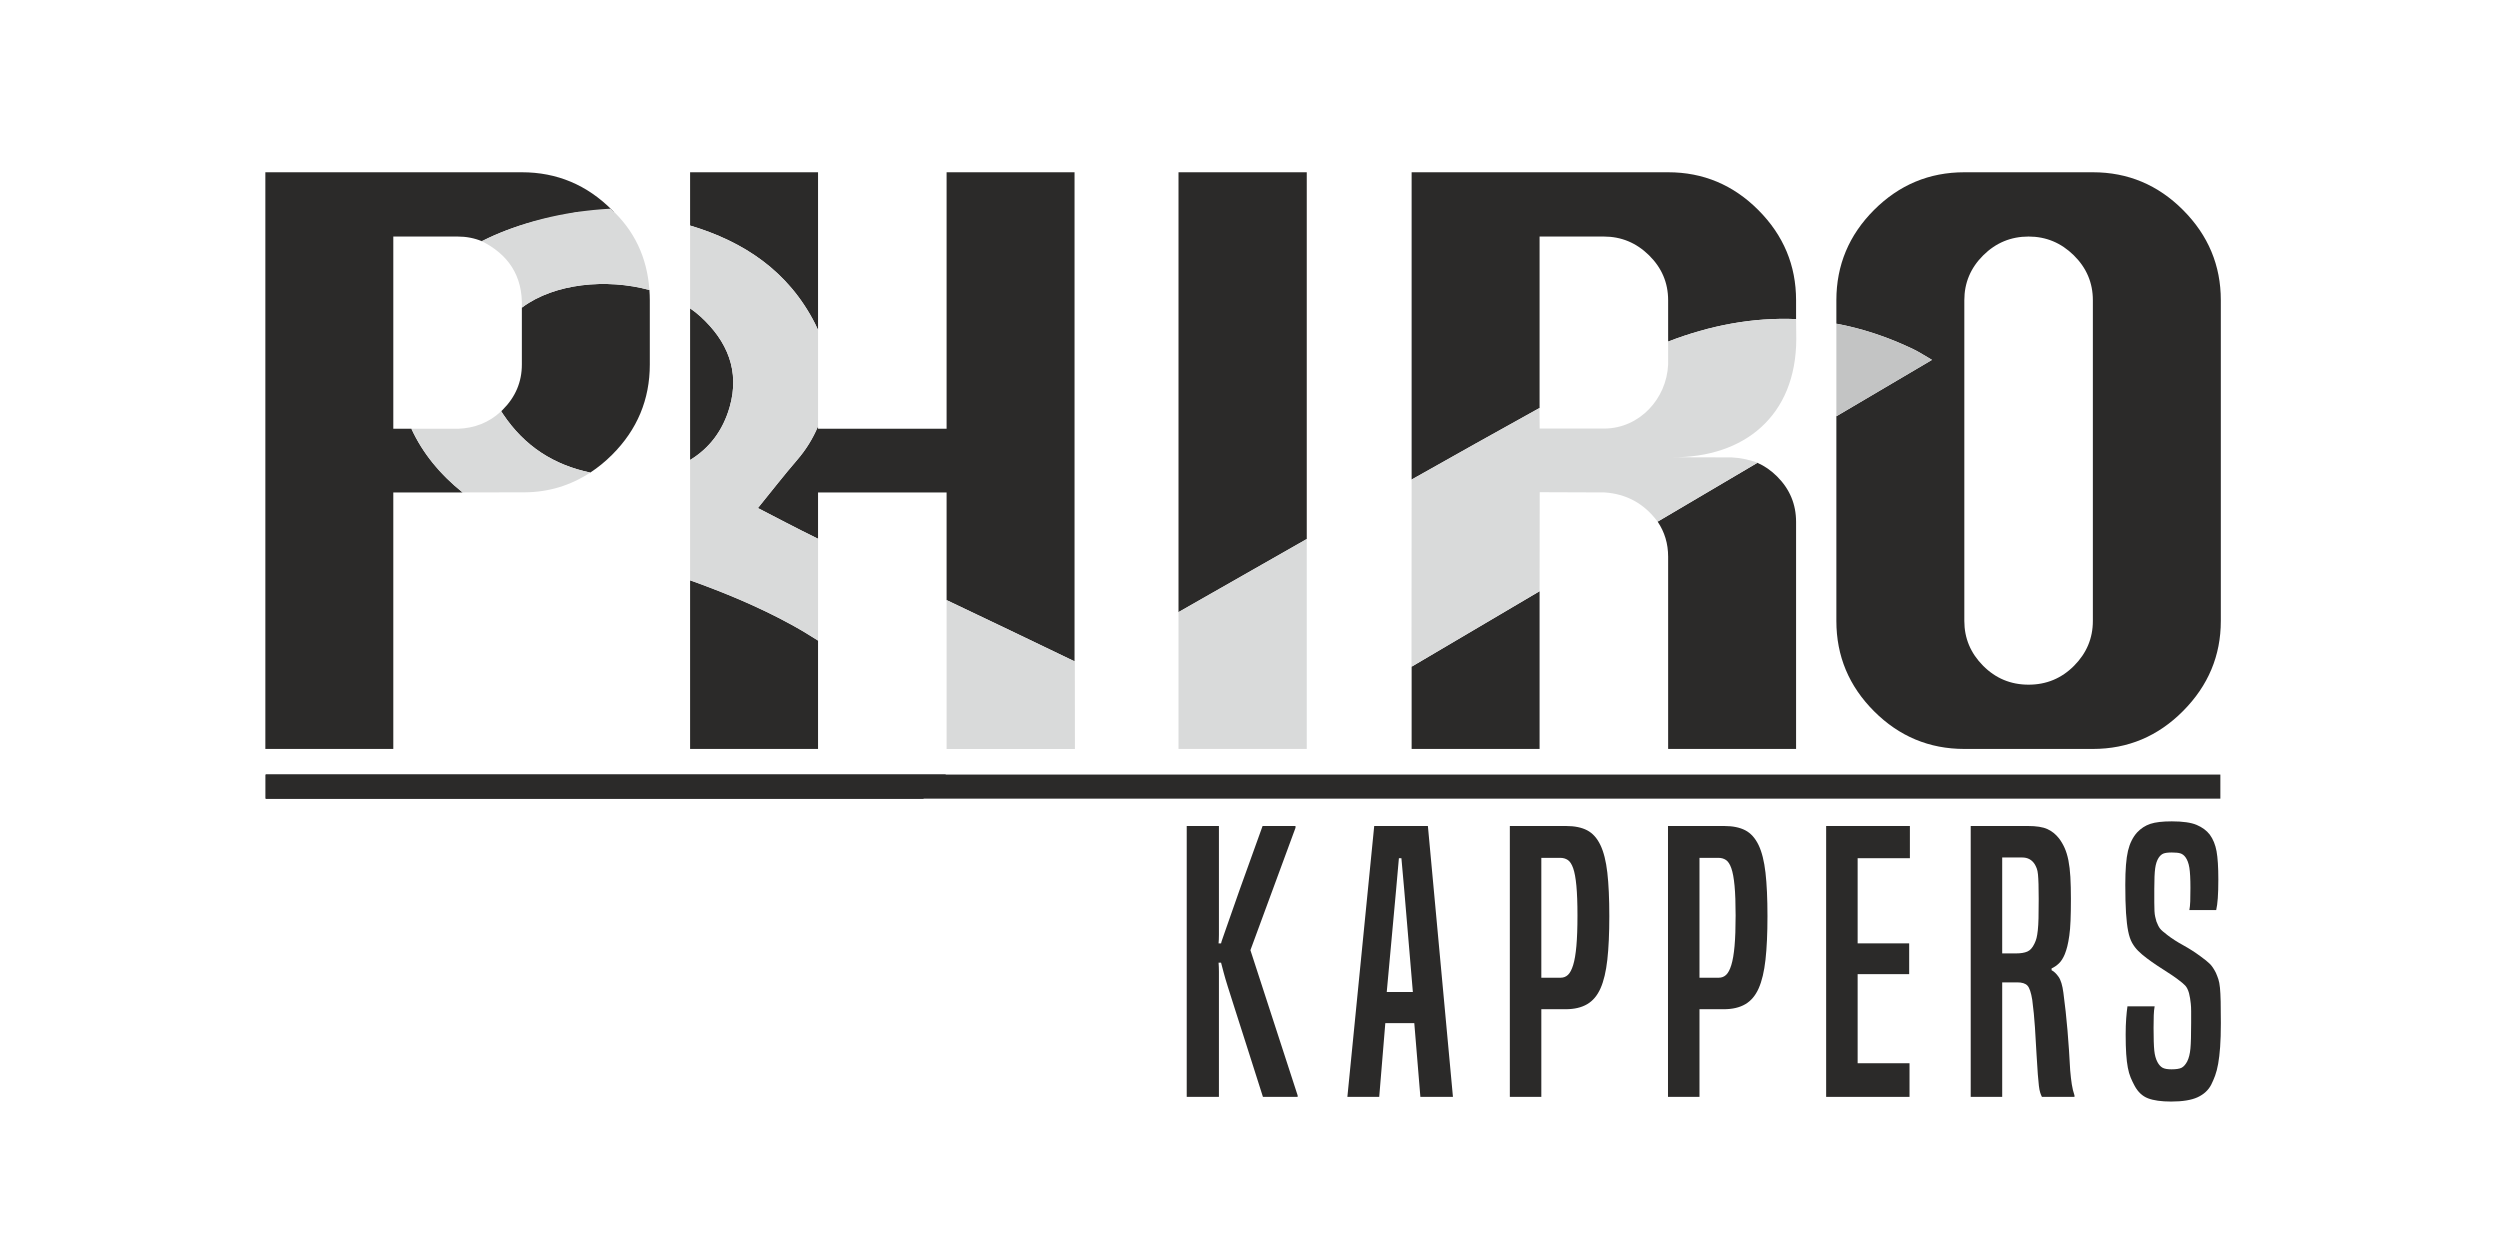
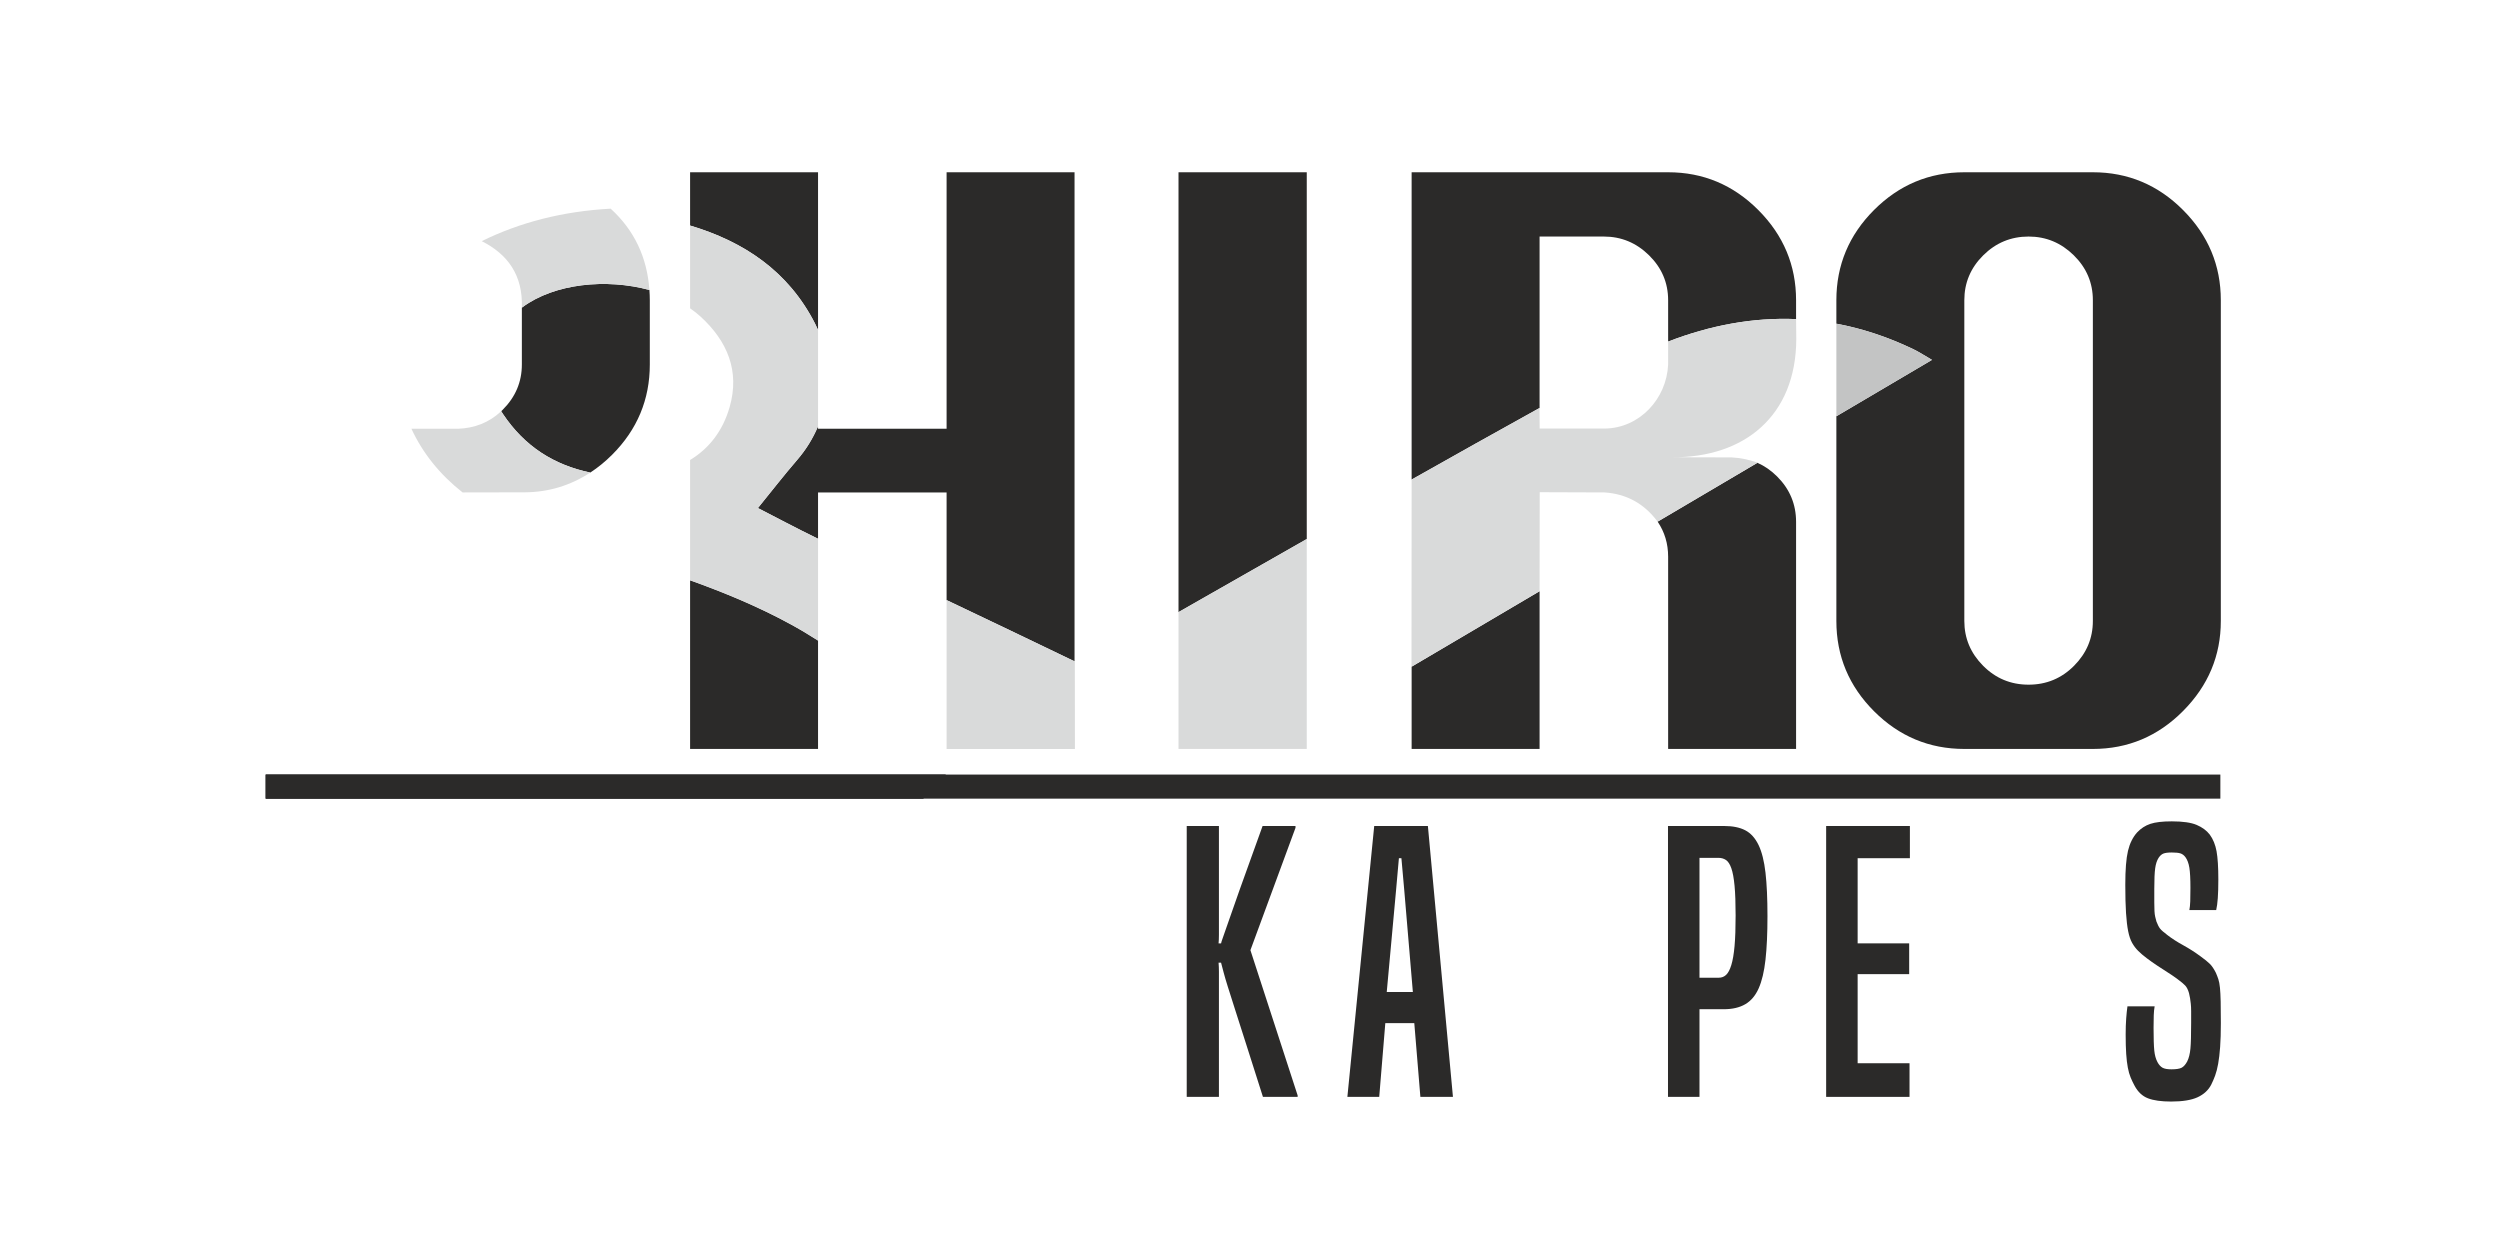
<svg xmlns="http://www.w3.org/2000/svg" xml:space="preserve" width="100mm" height="50mm" version="1.1" style="shape-rendering:geometricPrecision; text-rendering:geometricPrecision; image-rendering:optimizeQuality; fill-rule:evenodd; clip-rule:evenodd" viewBox="0 0 10000 5000">
  <defs>
    <style type="text/css">
   
    .fil3 {fill:#D9DADA}
    .fil2 {fill:#C3C4C4}
    .fil0 {fill:#2B2A29;fill-rule:nonzero}
    .fil1 {fill:black;fill-rule:nonzero}
   
  </style>
  </defs>
  <g id="Laag_x0020_1">
    <g id="_2155204022240">
-       <path class="fil0" d="M1645.71 1715.07l-72.49 0 0 -768.9 257.11 0c34.78,0 67.22,6.24 97.32,18.72 62.81,-32.65 132.2,-58.25 206.56,-78.47 58.72,-15.98 119.1,-25.91 178.73,-38.62l142.52 0c-2.35,-2.45 -4.6,-4.93 -7.01,-7.35 -100.53,-100.92 -220.87,-151.38 -361.02,-151.38l-1026.01 0 0 2306.7 511.8 0 0 -1026 277.11 0c-88.28,-72.45 -159.23,-155.27 -204.62,-254.7z" />
      <path class="fil0" d="M2599.23 1457.97l0 -257.11c0,-13.83 -0.64,-27.42 -1.63,-40.88 -172.65,-46.9 -379.49,-25.99 -507.42,68.6 -0.94,0.7 -1.83,1.43 -2.75,2.13l0 227.26c0,69.68 -25.44,129.96 -76.3,180.81 -2.09,2.11 -4.24,4.1 -6.38,6.11 2.44,3.98 4.93,7.93 7.56,11.85 86.57,129.15 203.06,202.82 348.78,233.56 30.59,-20.03 59.75,-43.7 87.36,-71.31 100.51,-100.5 150.78,-220.85 150.78,-361.02z" />
      <path class="fil0" d="M3031.58 2032.2c64.05,32.71 150.75,79.21 240.6,122.88l0 -185.31 514.21 0 0 430.66c167.71,79.84 335.37,159.79 502.63,240.56 3.15,1.53 6.19,2.87 9.17,4.11l0 -1956.03 -511.8 0 0 1026 -514.21 0 0 -9.95c-20.17,47.91 -47.8,93.12 -82.64,133.51 -54.12,62.77 -104.94,128.39 -157.96,193.57z" />
      <path class="fil0" d="M2760.38 2321.24l0 674.53 511.8 0 0 -433.48c-36.27,-23.33 -73.52,-45.55 -111.93,-66.44 -128.94,-70.18 -263.21,-125.64 -399.87,-174.61z" />
      <path class="fil0" d="M3260.11 1294.24c4.33,8.5 8.3,17.12 12.07,25.78l0 -630.95 -511.8 0 0 213.09c214.88,64.31 392.53,181.86 499.73,392.08z" />
-       <path class="fil0" d="M2918.58 1628.23c41.23,-143.9 -8.87,-263.43 -116.29,-361.82 -12.94,-11.85 -27.04,-22.82 -41.91,-33.09l0 606.63c76.12,-46.28 130.82,-116.14 158.2,-211.72z" />
      <path class="fil0" d="M5227.04 689.07l-513.01 0 0 1759.37c171.02,-97.42 341.96,-194.98 513.01,-292.34l0 -1467.03z" />
      <path class="fil0" d="M6672.54 2226.87l0 768.9 511.77 0 0 -908.26c0,-70.47 -25.22,-130.96 -75.69,-181.41 -24.02,-24.04 -50.33,-42.27 -78.93,-54.86 -133.09,78.47 -266.14,156.9 -399.19,235.35 27.98,41.26 42.04,88.02 42.04,140.28z" />
      <path class="fil0" d="M6158.33 946.17l257.08 0c69.7,0 129.97,25.04 180.82,75.09 50.84,50.06 76.31,109.93 76.31,179.6l0 165.44c167.22,-64.56 338.3,-97.18 511.77,-89.91l0 -75.53c0,-139.35 -50.27,-259.49 -150.76,-360.42 -100.54,-100.91 -220.88,-151.37 -361.01,-151.37l-1026.02 0 0 1229.15c170.26,-96.1 340.79,-191.65 511.81,-286.35l0 -685.7z" />
      <path class="fil0" d="M5646.52 2995.77l511.81 0 0 -630.76c-170.45,100.5 -341,201.06 -511.81,301.77l0 328.99z" />
      <path class="fil0" d="M7857.3 1200.86c0,-69.67 25.21,-129.54 75.69,-179.61 50.43,-50.04 110.91,-75.08 181.39,-75.08 69.7,0 129.92,25.04 180.82,75.08 50.84,50.07 76.26,109.94 76.26,179.61l0 1283.11c0,68.9 -25.01,128.55 -75.07,179.01 -50.06,50.46 -110.75,75.7 -182.01,75.7 -71.32,0 -131.95,-25.24 -182.01,-75.7 -50.07,-50.46 -75.07,-110.11 -75.07,-179.01l0 -1283.11zm-361.06 1644.14c100.54,100.52 220.88,150.77 361.06,150.77l514.16 0c140.18,0 260.52,-50.65 361.06,-151.98 100.49,-101.3 150.76,-221.24 150.76,-359.82l0 -1283.11c0,-139.35 -50.27,-259.49 -150.76,-360.42 -100.54,-100.92 -220.88,-151.37 -361.06,-151.37l-514.16 0c-140.18,0 -260.52,50.27 -361.06,150.78 -100.49,100.52 -150.76,220.86 -150.76,361.01l0 93.88c102,19.05 204.68,52.49 307.72,101.97 23.39,11.24 45.16,25.78 74.75,42.82 -127.63,75.24 -255.1,150.4 -382.47,225.51l0 818.93c0,140.18 50.27,260.52 150.76,361.03z" />
      <path class="fil1" d="M1062.67 3098.26l0 96.32 2630.42 0c30.58,-31.42 60.65,-63.58 90.31,-96.32l-2720.73 0z" />
      <polygon class="fil0" points="8881.45,3194.58 1062.67,3194.58 1062.67,3098.27 8881.45,3098.27 " />
      <path class="fil0" d="M5051.74 4387.51c-25.76,-81.09 -47.72,-150.04 -65.84,-206.83 -18.13,-56.76 -33.41,-104.49 -45.81,-143.13 -12.4,-38.65 -22.18,-69.42 -29.33,-92.32 -7.16,-22.91 -12.41,-40.79 -15.75,-53.68 -3.35,-12.88 -5.73,-21.94 -7.16,-27.19 -1.43,-5.24 -2.64,-9.78 -3.57,-13.6l-10.02 0c0.94,11.45 1.43,23.39 1.43,35.78l0 58.69 0 442.28 -128.82 0 0 -1083.52 128.82 0 0 377.87 0 57.25c0,13.38 -0.49,24.83 -1.43,34.36l10.02 0c0.93,-4.77 3.08,-11.67 6.43,-20.75 3.34,-9.06 10.25,-28.85 20.76,-59.41 10.49,-30.52 26.48,-76.08 47.95,-136.69 21.47,-60.59 51.76,-144.79 90.89,-252.63l131.68 0 0 7.16 -180.34 489.52 188.93 581.12 0 5.72 -138.84 0z" />
      <path class="fil0" d="M5617.1 3561.63c-1.92,-21.94 -3.82,-43.41 -5.73,-64.41 -1.92,-20.98 -3.82,-42.46 -5.72,-64.41l-10.01 0c-1.93,21.95 -3.83,43.43 -5.74,64.41 -1.91,21 -3.82,42.47 -5.71,64.41l-37.22 406.5 104.49 0 -34.36 -406.5zm64.41 825.88l-24.33 -294.85 -115.94 0 -24.33 294.85 -127.39 0 107.35 -1083.52 214.7 0 100.2 1083.52 -130.26 0z" />
-       <path class="fil0" d="M6242.59 3910.87c11.45,0 21.22,-3.79 29.36,-11.45 8.07,-7.62 15,-20.75 20.73,-39.36 5.73,-18.61 10,-43.87 12.87,-75.85 2.86,-31.97 4.32,-72.76 4.32,-122.39 0,-48.66 -1.46,-88.25 -4.32,-118.8 -2.87,-30.53 -7.14,-53.9 -12.87,-70.13 -5.73,-16.21 -12.87,-27.2 -21.46,-32.92 -8.59,-5.73 -18.62,-8.59 -30.06,-8.59l-75.86 0 0 479.49 77.29 0zm-203.25 476.64l0 -1083.52 224.71 0c34.36,0 62.49,5.72 84.47,17.18 21.93,11.45 39.59,31.02 52.93,58.68 13.39,27.69 22.66,64.66 27.92,110.92 5.26,46.3 7.87,104.27 7.87,173.91 0,68.71 -2.61,126.68 -7.87,173.92 -5.26,47.22 -14.32,85.41 -27.19,114.5 -12.87,29.12 -30.79,50.34 -53.66,63.7 -22.92,13.37 -51.52,20.04 -85.89,20.04l-97.33 0 0 350.67 -125.96 0z" />
      <path class="fil0" d="M6875.24 3910.87c11.41,0 21.2,-3.79 29.33,-11.45 8.07,-7.62 15.05,-20.75 20.73,-39.36 5.73,-18.61 10.05,-43.87 12.92,-75.85 2.86,-31.97 4.27,-72.76 4.27,-122.39 0,-48.66 -1.41,-88.25 -4.27,-118.8 -2.87,-30.53 -7.19,-53.9 -12.92,-70.13 -5.68,-16.21 -12.87,-27.2 -21.46,-32.92 -8.6,-5.73 -18.6,-8.59 -30.06,-8.59l-75.85 0 0 479.49 77.31 0zm-203.27 476.64l0 -1083.52 224.73 0c34.33,0 62.46,5.72 84.44,17.18 21.93,11.45 39.59,31.02 52.98,58.68 13.34,27.69 22.61,64.66 27.87,110.92 5.26,46.3 7.87,104.27 7.87,173.91 0,68.71 -2.61,126.68 -7.87,173.92 -5.26,47.22 -14.27,85.41 -27.19,114.5 -12.87,29.12 -30.74,50.34 -53.66,63.7 -22.92,13.37 -51.52,20.04 -85.9,20.04l-97.31 0 0 350.67 -125.96 0z" />
      <polygon class="fil0" points="7304.59,4387.51 7304.59,3303.99 7639.55,3303.99 7639.55,3432.81 7430.55,3432.81 7430.55,3773.47 7636.69,3773.47 7636.69,3896.56 7430.55,3896.56 7430.55,4252.97 7638.09,4252.97 7638.09,4387.51 " />
-       <path class="fil0" d="M8066.04 3813.55c17.19,0 31.51,-2.38 42.97,-7.16 11.46,-4.76 20.95,-15.26 28.6,-31.49 3.81,-7.63 6.67,-15.26 8.6,-22.9 1.93,-7.63 3.59,-17.9 5,-30.78 1.46,-12.88 2.4,-29.09 2.87,-48.66 0.46,-19.55 0.72,-45.09 0.72,-76.58 0,-23.84 -0.26,-43.66 -0.72,-59.4 -0.47,-15.74 -1.2,-28.62 -2.14,-38.65 -0.94,-10.01 -2.66,-18.11 -5,-24.33 -2.4,-6.19 -5,-11.67 -7.87,-16.46 -11.46,-18.12 -28.18,-27.2 -50.11,-27.2l-80.17 0 0 383.61 57.25 0zm101.63 573.96c-2.86,-5.72 -5.26,-11.68 -7.14,-17.89 -1.92,-6.19 -3.59,-15.03 -5,-26.48 -1.45,-11.45 -2.86,-26.95 -4.32,-46.52 -1.41,-19.55 -3.07,-45.55 -5,-78 -1.93,-36.26 -4.06,-72.76 -6.46,-109.5 -2.4,-36.73 -5.94,-73.23 -10.73,-109.5 -4.74,-29.57 -11.2,-48.67 -19.33,-57.25 -8.07,-8.59 -21.67,-12.89 -40.79,-12.89l-60.11 0 0 458.03 -125.96 0 0 -1083.52 229.05 0c33.39,0 59.13,4.07 77.25,12.16 18.13,8.12 33.86,20.76 47.25,37.93 8.6,11.45 16,24.12 22.19,37.93 6.2,13.85 11.2,30.3 15.06,49.39 3.75,19.1 6.41,41.28 7.87,66.56 1.4,25.29 2.13,54.63 2.13,88.02 0,34.35 -0.52,63.22 -1.46,86.59 -0.93,23.4 -2.6,43.44 -5,60.12 -2.4,16.71 -5,30.78 -7.86,42.23 -2.87,11.45 -6.2,21.96 -10.01,31.49 -6.72,16.23 -14.58,28.63 -23.65,37.21 -9.06,8.59 -18.85,15.28 -29.33,20.04l0 7.16c9.54,4.78 18.86,13.59 27.93,26.48 9.06,12.88 15.47,34.13 19.32,63.69 6.67,49.63 12.14,99.97 16.46,151.01 4.28,51.06 7.87,104.26 10.74,159.59 1.87,21.97 4.06,40.57 6.46,55.82 2.34,15.28 5.93,30.06 10.73,44.38l0 5.72 -130.29 0z" />
      <path class="fil0" d="M8618.54 4025.38c-1.93,10.51 -3.07,22.43 -3.54,35.78 -0.52,13.38 -0.73,30.07 -0.73,50.1 0,42.01 0.93,72.28 2.86,90.9 1.88,18.6 6.2,34.12 12.87,46.51 5.73,10.51 12.4,17.89 20.05,22.19 7.61,4.29 19.54,6.43 35.79,6.43 19.07,0 32.66,-2.14 40.79,-6.43 8.08,-4.3 15.47,-12.64 22.19,-25.06 6.67,-13.34 10.94,-30.52 12.87,-51.52 1.93,-20.97 2.87,-55.33 2.87,-103.05l0 -45.81c0,-12.39 -0.47,-22.65 -1.46,-30.77 -0.94,-8.1 -1.88,-15.25 -2.82,-21.48 -0.99,-6.19 -2.44,-13.1 -4.32,-20.75 -3.8,-13.35 -8.8,-23.36 -15,-30.06 -6.25,-6.66 -16.46,-15.25 -30.79,-25.76 -11.46,-8.59 -24.33,-17.4 -38.65,-26.48 -14.33,-9.06 -28.65,-18.36 -42.93,-27.91 -14.32,-9.53 -28.18,-19.32 -41.52,-29.34 -13.38,-10.02 -24.84,-19.79 -34.38,-29.35 -9.53,-9.52 -17.66,-20.26 -24.33,-32.2 -6.66,-11.92 -11.92,-27.42 -15.73,-46.52 -3.8,-19.07 -6.67,-43.41 -8.59,-73 -1.93,-29.57 -2.87,-67.27 -2.87,-113.07 0,-60.12 3.6,-105.21 10.73,-135.27 7.19,-30.05 19.33,-54.61 36.52,-73.71 15.26,-16.21 32.92,-27.67 52.98,-34.35 20,-6.66 48.65,-10.02 85.85,-10.02 43.91,0 77.04,4.78 99.5,14.31 22.4,9.55 39.8,22.43 52.25,38.64 13.33,18.15 22.4,40.33 27.19,66.57 4.74,26.25 7.14,63.69 7.14,112.35 0,30.56 -0.73,55.6 -2.14,75.15 -1.41,19.58 -3.59,35.56 -6.46,47.95l-107.31 0c1.87,-9.52 3.07,-21.22 3.54,-35.07 0.47,-13.82 0.73,-31.71 0.73,-53.67 0,-36.25 -1.41,-63.21 -4.27,-80.88 -2.87,-17.63 -8.13,-31.71 -15.78,-42.22 -5.74,-7.62 -12.4,-12.63 -20.01,-15.03 -7.66,-2.37 -19.12,-3.57 -34.38,-3.57 -15.26,0 -26.46,1.43 -33.65,4.29 -7.14,2.86 -13.6,8.59 -19.28,17.18 -6.72,10.51 -11.25,24.33 -13.59,41.5 -2.4,17.18 -3.6,44.87 -3.6,83.02l0 53.68c0,13.84 0.21,25.29 0.73,34.35 0.47,9.08 1.41,16.71 2.87,22.9 1.4,6.22 3.07,12.66 5,19.33 4.74,12.41 9.53,21.71 14.27,27.9 4.79,6.22 14.8,15.04 30.06,26.48 17.19,13.38 37.97,26.73 62.3,40.09 24.33,13.37 47.46,28.15 69.39,44.37 17.19,12.41 29.85,22.67 37.92,30.77 8.13,8.12 16,19.81 23.65,35.07 3.81,8.58 7.14,17.17 10.01,25.76 2.86,8.59 5,20.04 6.46,34.35 1.4,14.32 2.34,32.7 2.86,55.11 0.47,22.43 0.73,51.31 0.73,86.59 0,37.22 -0.99,68.96 -2.87,95.19 -1.92,26.26 -4.58,48.66 -7.91,67.27 -3.34,18.61 -7.4,34.35 -12.14,47.24 -4.79,12.88 -10,25.05 -15.73,36.5 -11.46,21.96 -29.59,38.64 -54.39,50.09 -24.85,11.45 -60.11,17.18 -105.96,17.18 -39.12,0 -69.9,-4.29 -92.31,-12.89 -22.45,-8.58 -40.32,-25.26 -53.65,-50.09 -5.73,-10.49 -10.99,-21.47 -15.79,-32.92 -4.74,-11.45 -8.59,-24.8 -11.4,-40.08 -2.87,-15.25 -5.06,-33.39 -6.46,-54.39 -1.41,-20.98 -2.14,-46.74 -2.14,-77.29 0,-24.81 0.73,-46.52 2.14,-65.13 1.4,-18.6 3.07,-34.57 5,-47.95l108.77 0z" />
      <path class="fil2" d="M7345.48 1665.04l0 -370.3c102,19.05 204.68,52.49 307.72,101.97 23.39,11.24 45.16,25.78 74.75,42.82 -127.63,75.24 -255.1,150.4 -382.47,225.51z" />
      <path class="fil3" d="M4714.03 2448.44l0 547.33 513.01 0 0 -839.67c-171.05,97.36 -341.99,194.92 -513.01,292.34z" />
      <path class="fil3" d="M4299.68 2995.92l-513.29 0 0 -595.49c167.71,79.84 335.37,159.79 502.63,240.56 3.15,1.53 6.19,2.87 9.17,4.11l1.15 0.49 0.34 350.33z" />
      <path class="fil3" d="M3272.18 1320.02l0 385.1c-20.17,47.91 -47.8,93.12 -82.64,133.51 -54.12,62.77 -104.94,128.39 -157.96,193.57 64.05,32.71 150.75,79.21 240.6,122.88l0 407.21c-36.27,-23.33 -73.52,-45.55 -111.93,-66.44 -128.94,-70.18 -263.21,-125.64 -399.87,-174.61l0 -481.29c76.12,-46.28 130.82,-116.14 158.2,-211.72 41.23,-143.9 -8.87,-263.43 -116.29,-361.82 -12.94,-11.85 -27.04,-22.82 -41.91,-33.09l0 -331.16c214.88,64.31 392.53,181.86 499.73,392.08 4.33,8.5 8.3,17.12 12.07,25.78z" />
      <path class="fil3" d="M1645.7 1715.07l186.72 0c64.6,-2.5 122.79,-23.62 172.34,-70.18 2.39,3.91 4.97,8 7.55,11.85 86.5,129.06 203.21,202.77 348.78,233.56 -80.31,52.47 -167.68,78.26 -261.06,78.98l-249.7 0.49c-90.98,-71.69 -159.43,-156.89 -204.63,-254.7z" />
      <path class="fil3" d="M1926.89 964.58c151.41,-74.46 322.25,-119.38 515.74,-129.9 93.68,85.49 145.89,193.61 154.97,325.3 -172.65,-46.9 -379.49,-25.99 -507.42,68.6 -0.94,0.69 -1.81,1.43 -2.73,2.12 4.5,-130 -56.34,-213.51 -160.56,-266.12z" />
      <path class="fil3" d="M5646.01 2666.82l0.52 -749.9 0 1.3c170.14,-96.04 340.58,-191.54 511.48,-286.17l0.63 82.2 260.49 0c138.48,-1.57 247.28,-118.2 253.41,-256.11l0 -91.84c167.22,-64.56 338.29,-97.18 511.76,-89.91l0.84 79.47c-0.84,309.18 -209.44,475.26 -496.45,473.15l237.89 0.64c33.34,1.59 67.89,8.49 103.71,20.95l-399.79 235.99c-54.76,-73.58 -126.14,-111.11 -212.21,-116.85l-259.39 -0.94 -0.58 395.64 -512.31 302.38z" />
    </g>
  </g>
</svg>